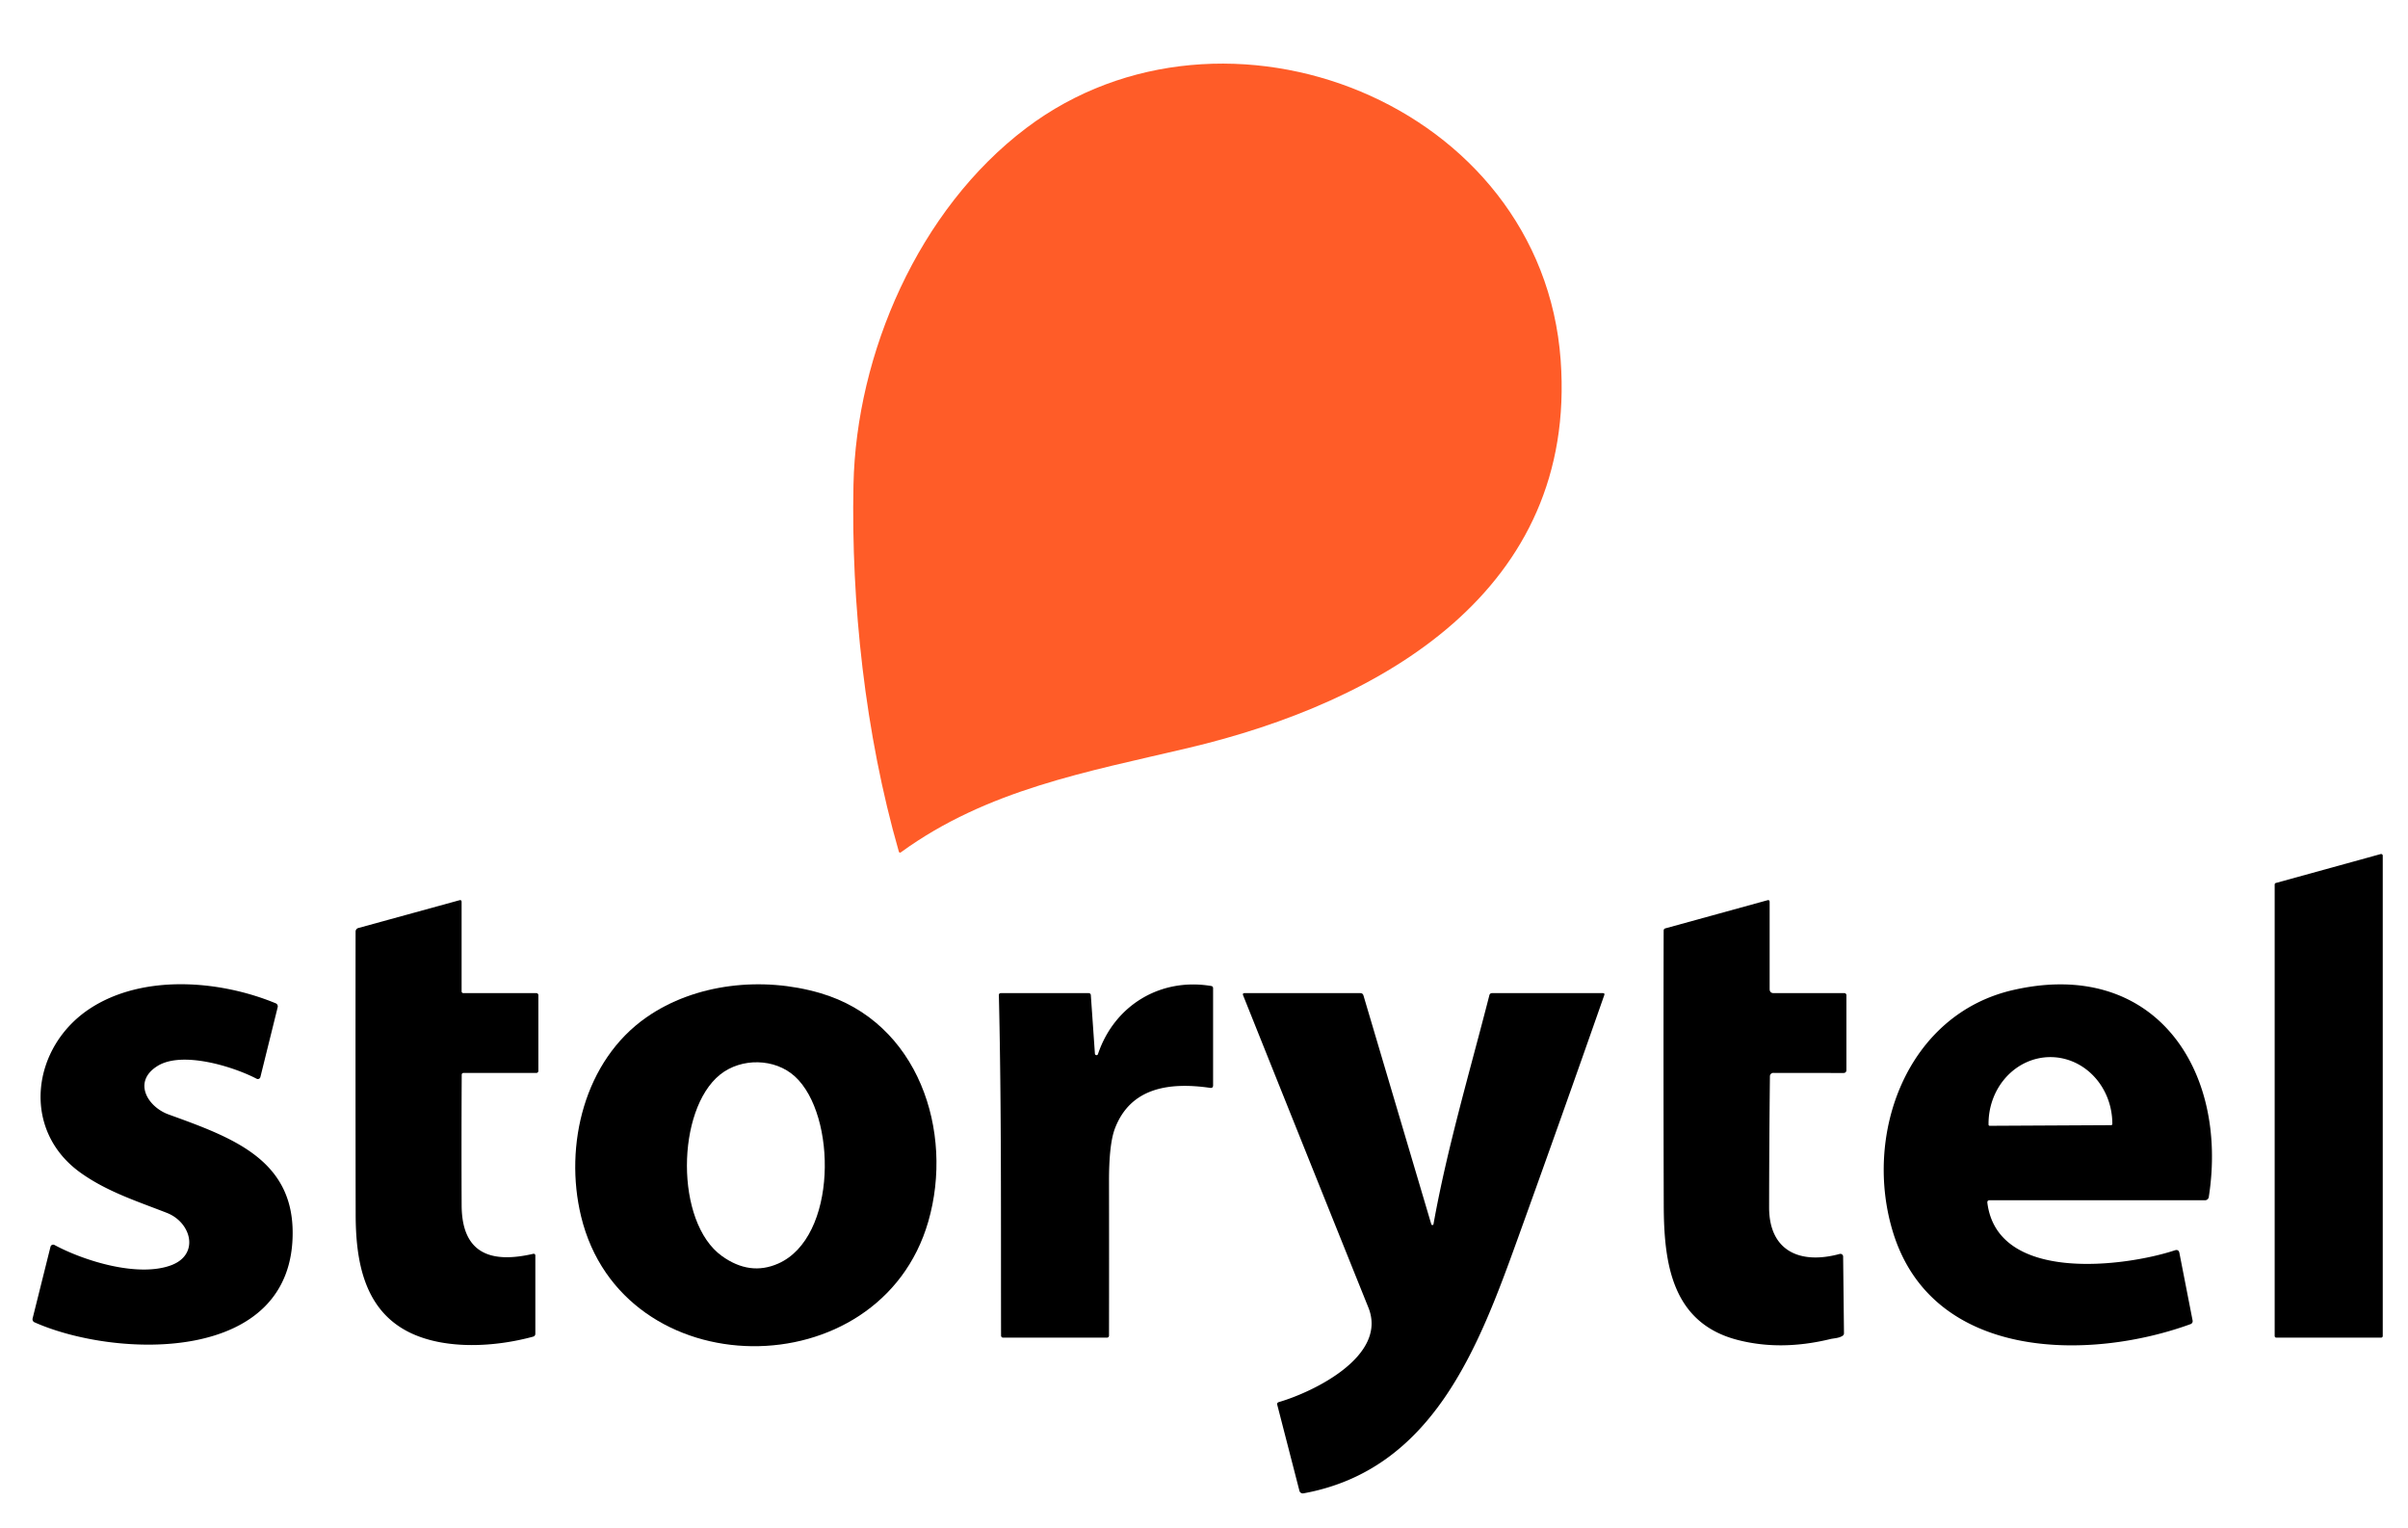
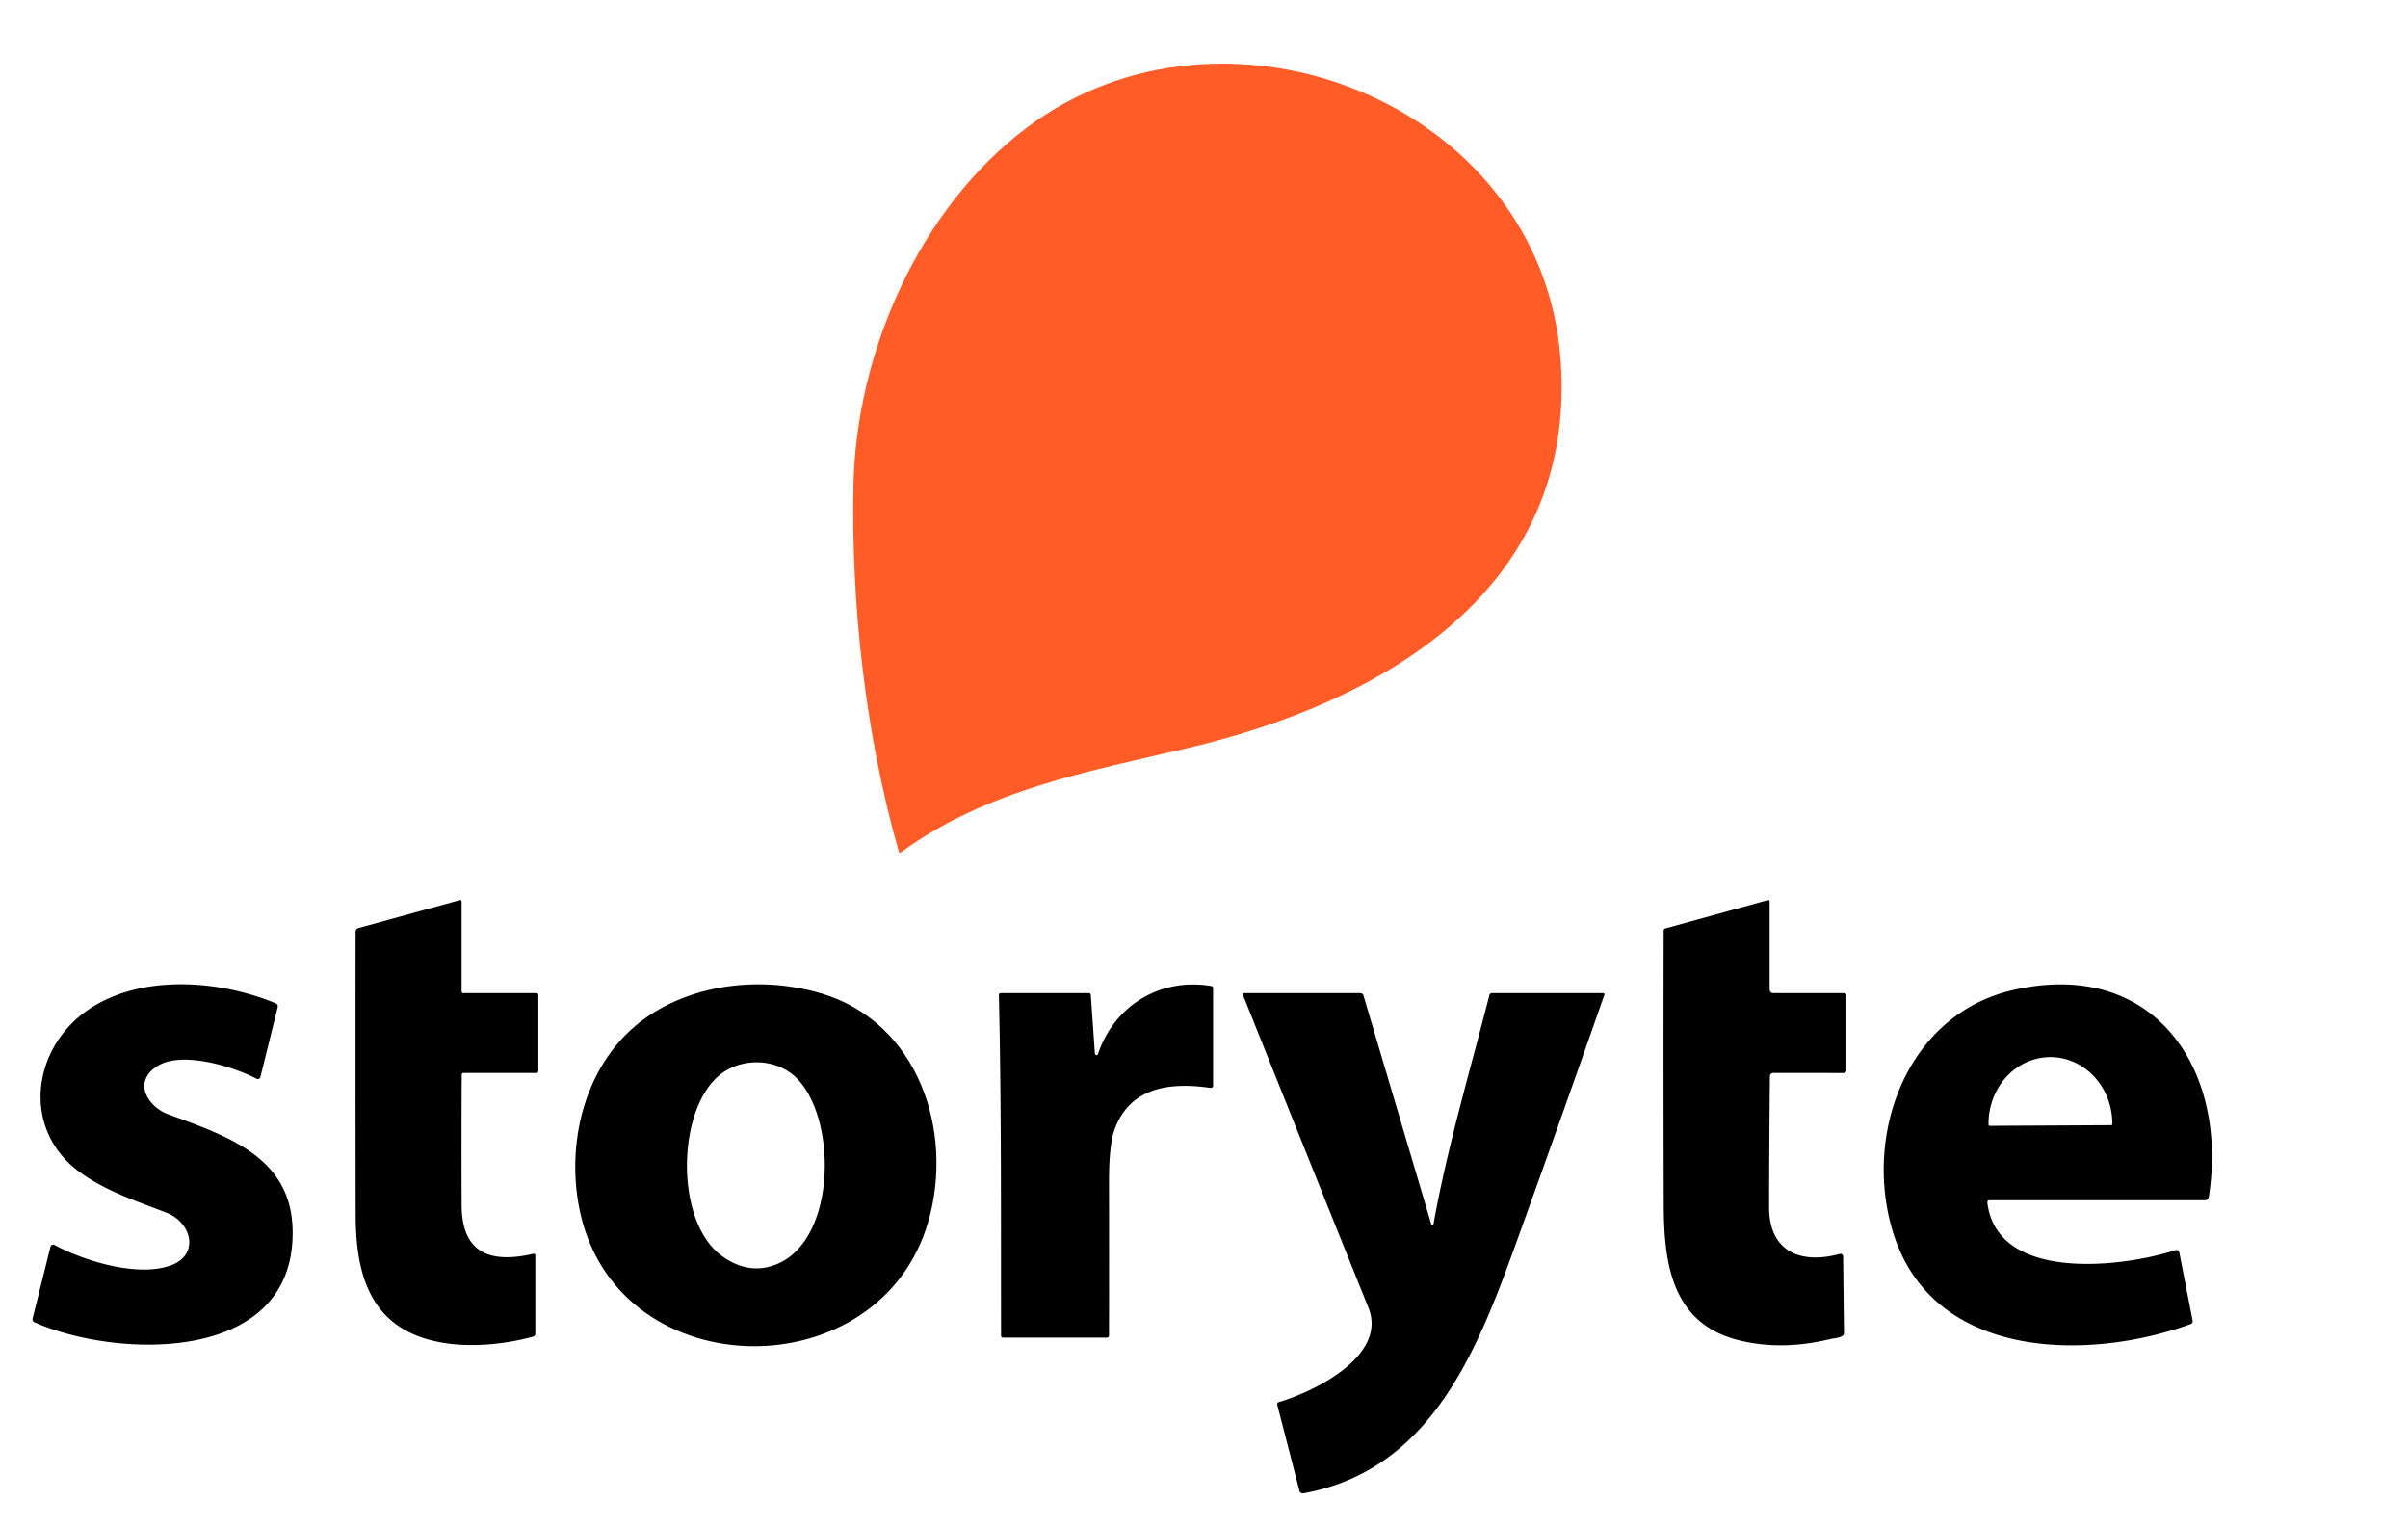
<svg xmlns="http://www.w3.org/2000/svg" version="1.1" viewBox="0.00 0.00 596.00 378.00">
  <path fill="#ff5c28" d="   M 386.28 89.14   C 390.40 146.16 341.96 173.79 294.07 185.09   C 269.08 190.99 244.35 195.38 223.01 210.88   Q 222.60 211.18 222.46 210.69   C 214.07 181.45 210.64 149.04 211.24 119.99   C 211.92 87.48 227.33 51.84 254.00 31.69   C 302.99 -5.31 381.67 25.45 386.28 89.14   Z" />
-   <path fill="#000000" d="   M 563.30 218.49   L 589.23 211.34   A 0.41 0.41 0.0 0 1 589.75 211.74   L 589.75 330.59   A 0.41 0.41 0.0 0 1 589.34 331.00   L 563.41 331.00   A 0.41 0.41 0.0 0 1 563.00 330.59   L 563.00 218.88   A 0.41 0.41 0.0 0 1 563.30 218.49   Z" />
  <path fill="#000000" d="   M 114.28 265.99   Q 114.19 282.12 114.26 298.25   C 114.31 310.26 121.54 312.66 131.92 310.27   Q 132.50 310.14 132.50 310.74   L 132.50 330.00   Q 132.50 330.60 131.92 330.76   C 122.51 333.33 110.55 333.99 101.82 329.93   C 90.07 324.46 88.04 312.05 88.03 300.46   Q 87.97 265.58 88.01 230.52   A 0.92 0.91 -8.0 0 1 88.68 229.64   L 113.69 222.77   Q 114.25 222.61 114.25 223.19   L 114.25 245.25   Q 114.25 245.75 114.75 245.75   L 132.75 245.75   A 0.50 0.50 0.0 0 1 133.25 246.25   L 133.25 265.00   A 0.50 0.50 0.0 0 1 132.75 265.50   L 114.77 265.50   Q 114.28 265.50 114.28 265.99   Z" />
  <path fill="#000000" d="   M 438.90 265.49   A 0.83 0.83 0.0 0 0 438.07 266.31   Q 437.89 282.41 437.87 298.74   C 437.86 309.58 445.52 312.96 455.33 310.29   A 0.68 0.67 -8.0 0 1 456.19 310.93   L 456.40 329.90   A 0.75 0.73 -18.2 0 1 456.07 330.53   C 455.14 331.16 453.81 331.15 453.03 331.35   Q 440.73 334.34 430.01 331.55   C 413.65 327.29 411.83 312.34 411.79 298.12   Q 411.69 264.20 411.77 230.29   Q 411.77 229.84 412.20 229.72   L 437.44 222.77   Q 438.00 222.61 438.00 223.19   L 438.00 244.72   Q 438.00 245.75 439.03 245.75   L 456.50 245.75   A 0.50 0.50 0.0 0 1 457.00 246.25   L 457.00 264.75   Q 457.00 265.51 456.25 265.51   L 438.90 265.49   Z" />
  <path fill="#000000" d="   M 68.25 248.27   A 0.83 0.82 -71.8 0 1 68.73 249.23   L 64.45 266.51   A 0.65 0.65 0.0 0 1 63.51 266.93   C 57.63 263.87 45.05 260.00 38.98 263.78   C 32.75 267.66 36.53 273.89 41.72 275.77   C 57.00 281.31 72.12 286.64 72.43 304.46   C 73.01 337.78 28.64 336.15 8.53 327.20   A 0.83 0.82 -71.2 0 1 8.07 326.25   L 12.50 308.50   A 0.68 0.68 0.0 0 1 13.48 308.07   C 20.87 312.04 34.06 316.10 42.27 313.12   C 49.50 310.49 47.38 302.50 41.31 300.13   C 33.89 297.23 26.59 294.91 20.02 290.25   C 5.07 279.64 7.81 259.02 22.31 249.54   C 35.39 241.00 54.39 242.53 68.25 248.27   Z" />
  <path fill="#000000" d="   M 203.01 245.74   C 227.33 252.85 236.19 280.01 229.76 302.27   C 217.78 343.78 154.05 343.46 143.81 300.94   C 139.58 283.39 144.63 262.46 159.98 251.75   C 172.06 243.31 188.77 241.57 203.01 245.74   Z   M 178.69 310.81   Q 185.59 315.76 192.59 312.68   C 207.30 306.22 207.15 275.87 196.75 266.37   C 191.78 261.83 183.48 261.71 178.24 265.90   C 167.39 274.58 167.02 302.45 178.69 310.81   Z" />
  <path fill="#000000" d="   M 271.00 260.73   A 0.39 0.39 0.0 0 0 271.76 260.83   C 275.80 248.79 287.19 241.88 299.77 243.98   Q 300.25 244.06 300.25 244.54   L 300.25 268.56   Q 300.25 269.30 299.52 269.19   C 289.47 267.74 279.83 269.07 275.95 279.25   Q 274.47 283.15 274.49 292.41   Q 274.52 311.48 274.49 330.50   A 0.50 0.50 0.0 0 1 273.99 331.00   L 248.27 331.00   A 0.50 0.50 0.0 0 1 247.77 330.50   C 247.71 302.39 247.89 274.36 247.23 246.29   Q 247.21 245.75 247.75 245.75   L 269.48 245.75   A 0.51 0.51 0.0 0 1 269.99 246.23   L 271.00 260.73   Z" />
  <path fill="#000000" d="   M 542.19 327.65   C 517.11 336.79 478.28 336.78 468.51 304.84   C 461.12 280.68 471.93 251.04 498.23 244.99   C 533.19 236.95 551.64 264.62 546.69 296.21   A 0.93 0.93 0.0 0 1 545.77 297.00   L 492.46 297.00   Q 491.81 297.00 491.89 297.65   C 494.42 317.58 526.00 313.44 538.30 309.39   Q 539.23 309.09 539.42 310.04   L 542.69 326.77   A 0.78 0.77 74.8 0 1 542.19 327.65   Z   M 492.47 278.58   L 522.53 278.42   A 0.29 0.29 0.0 0 0 522.82 278.13   L 522.82 277.98   A 16.48 15.32 89.7 0 0 507.42 261.58   L 507.42 261.58   A 16.48 15.32 89.7 0 0 492.18 278.14   L 492.18 278.29   A 0.29 0.29 0.0 0 0 492.47 278.58   Z" />
  <path fill="#000000" d="   M 354.26 302.95   A 0.28 0.28 0.0 0 0 354.80 302.92   C 358.19 283.99 363.84 265.02 368.64 246.24   A 0.64 0.64 0.0 0 1 369.26 245.75   L 396.72 245.75   Q 397.24 245.75 397.07 246.24   Q 386.50 276.43 375.68 306.42   C 365.99 333.29 354.68 363.72 322.60 369.53   A 0.86 0.85 -11.9 0 1 321.62 368.90   L 316.14 347.65   Q 315.99 347.10 316.54 346.94   C 325.27 344.38 343.49 335.49 338.69 323.56   Q 323.15 284.94 307.68 246.29   Q 307.47 245.75 308.05 245.75   L 336.69 245.75   Q 337.30 245.75 337.47 246.34   L 354.26 302.95   Z" />
</svg>